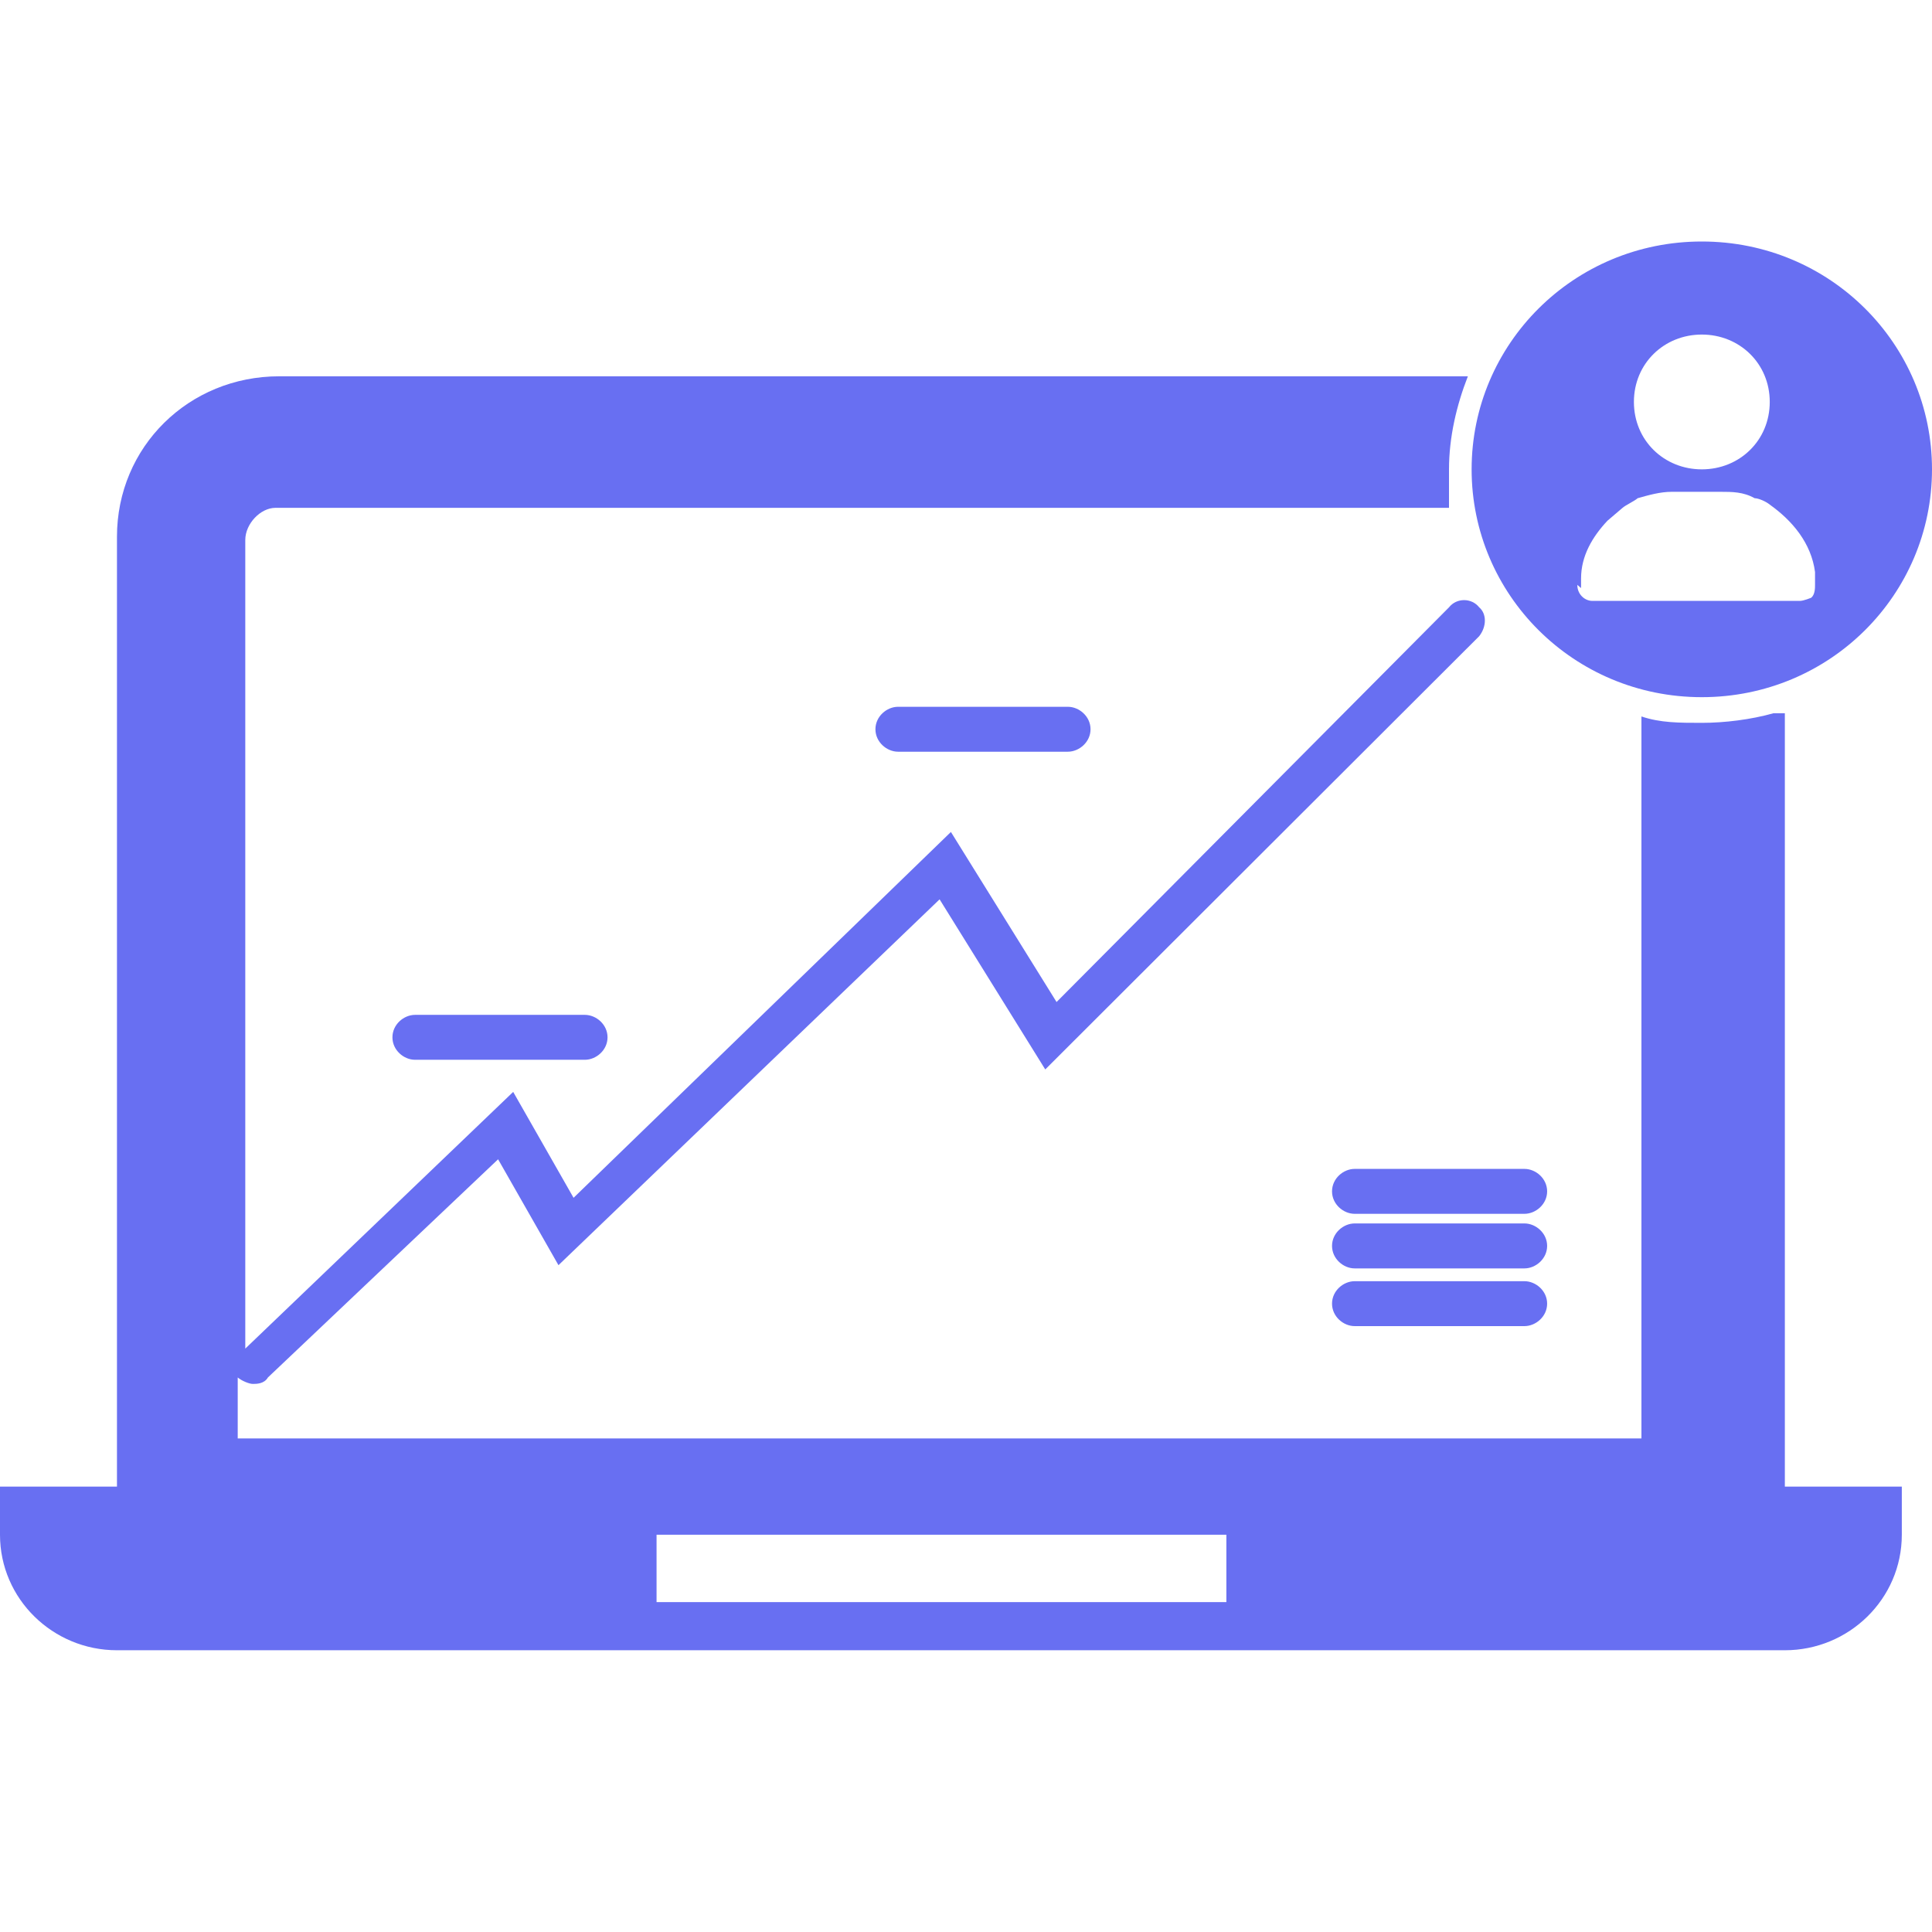
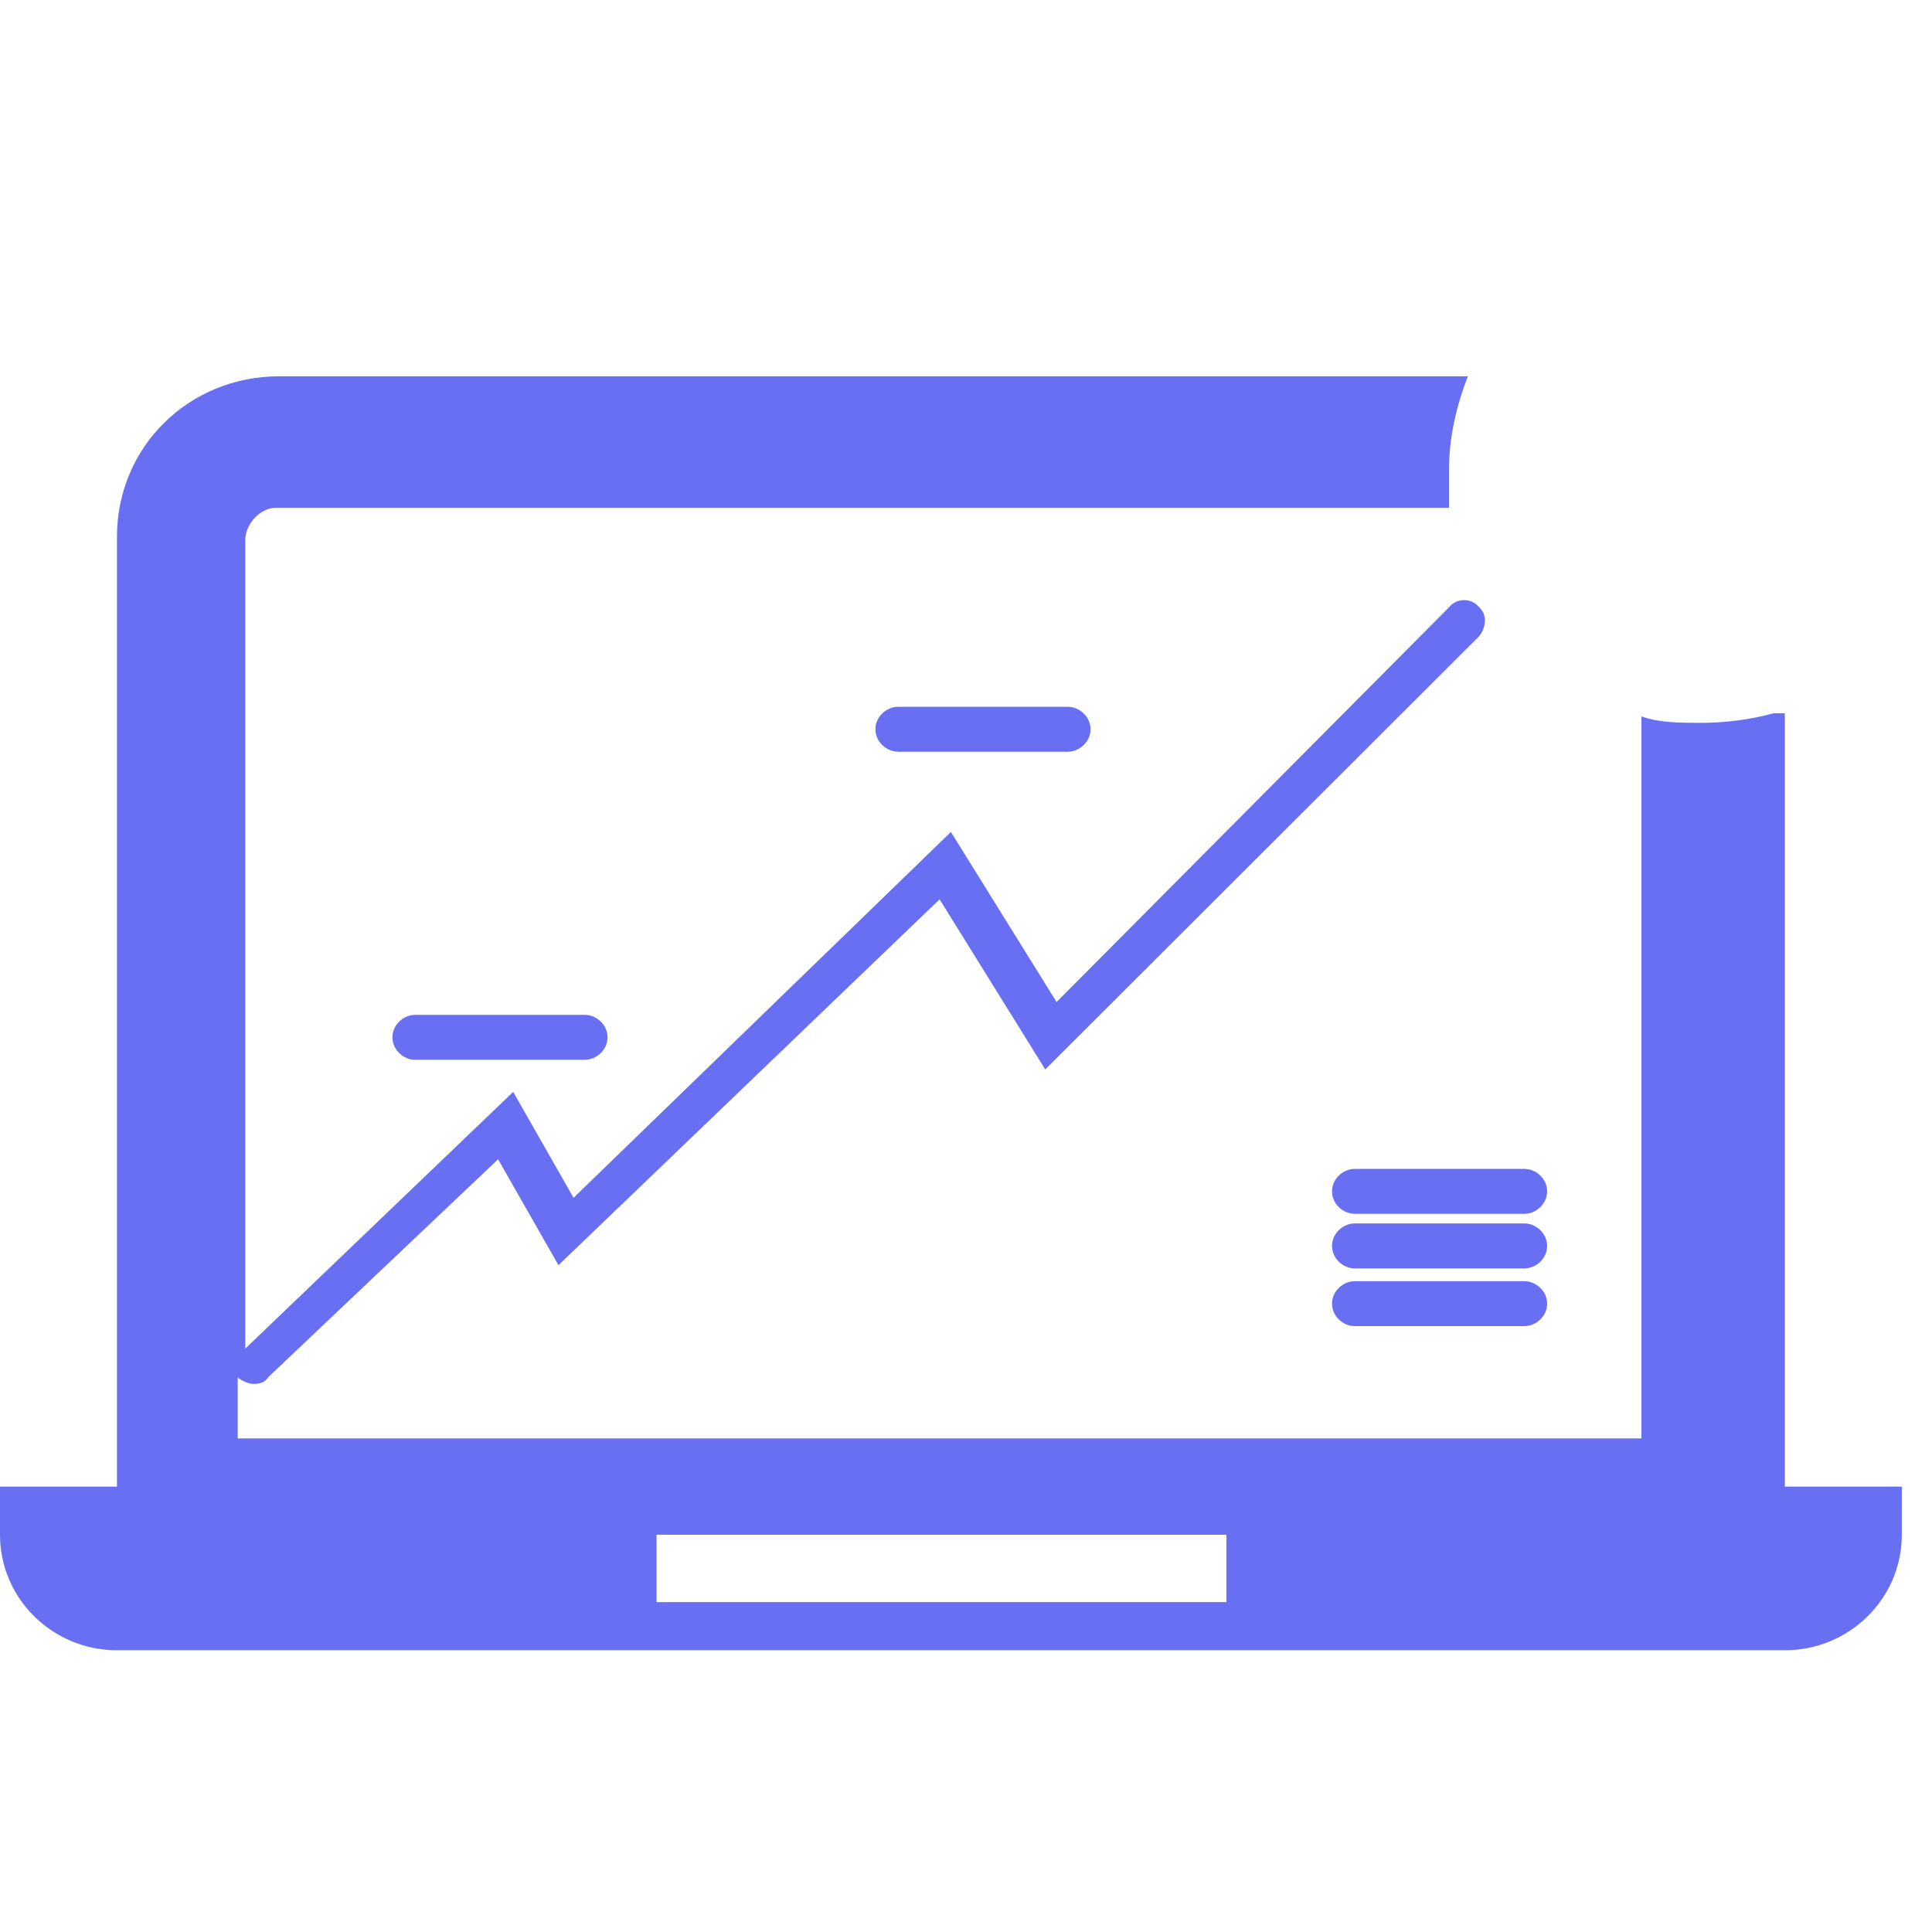
<svg xmlns="http://www.w3.org/2000/svg" width="48" height="48" viewBox="0 0 48 48" fill="none">
  <g clip-path="url(#clip0_3802_4706)">
    <path d="M44.062 17.72C43.5 17.879 42.844 17.959 42.281 17.959C41.719 17.959 41.25 17.959 40.781 17.8V35.738H5.906V34.144V34.223C6 34.303 6.188 34.383 6.281 34.383C6.375 34.383 6.563 34.383 6.656 34.223L12.375 28.802L13.875 31.433L23.344 22.344L25.969 26.57L36.75 15.806C36.938 15.567 36.938 15.248 36.75 15.089C36.562 14.85 36.188 14.85 36 15.089L26.25 24.895L23.625 20.67L14.25 29.759L12.75 27.128L6.094 33.506C6.094 33.506 6.094 33.585 6.094 33.665V13.415C6.094 13.016 6.469 12.617 6.844 12.617H36C36 12.299 36 11.98 36 11.661C36 10.864 36.188 10.066 36.469 9.349H6.938C4.688 9.349 2.906 11.103 2.906 13.335V36.934H0V38.13C0 39.724 1.313 41 2.906 41H44.344C45.938 41 47.25 39.724 47.25 38.13V36.934H44.344V17.72H44.062ZM30.469 39.804H16.312V38.13H30.469V39.804Z" fill="#686FF2" />
-     <path d="M42.281 17.321C45.469 17.321 48 14.77 48 11.661C48 8.551 45.469 6 42.281 6C39.094 6 36.562 8.551 36.562 11.661C36.562 14.77 39.094 17.321 42.281 17.321ZM42.281 8.312C43.219 8.312 43.969 9.03 43.969 9.986C43.969 10.943 43.219 11.661 42.281 11.661C41.344 11.661 40.594 10.943 40.594 9.986C40.594 9.03 41.344 8.312 42.281 8.312ZM39.281 14.61C39.281 14.531 39.281 14.451 39.281 14.371C39.281 13.813 39.562 13.335 39.938 12.936C40.031 12.856 40.219 12.697 40.312 12.617C40.406 12.538 40.594 12.458 40.688 12.378C40.969 12.298 41.25 12.219 41.531 12.219H42.75C43.031 12.219 43.312 12.219 43.594 12.378C43.688 12.378 43.875 12.458 43.969 12.537C44.531 12.936 45 13.494 45.094 14.212C45.094 14.291 45.094 14.371 45.094 14.531C45.094 14.61 45.094 14.77 45 14.85C45 14.85 44.812 14.929 44.719 14.929H39.562C39.375 14.929 39.188 14.77 39.188 14.531L39.281 14.61Z" fill="#686FF2" />
    <path d="M22.312 17.56C22.031 17.56 21.75 17.799 21.75 18.118C21.75 18.436 22.031 18.676 22.312 18.676H26.531C26.812 18.676 27.094 18.436 27.094 18.118C27.094 17.799 26.812 17.56 26.531 17.56H22.312Z" fill="#686FF2" />
    <path d="M37.875 29.041H33.656C33.375 29.041 33.094 29.28 33.094 29.599C33.094 29.918 33.375 30.157 33.656 30.157H37.875C38.156 30.157 38.438 29.918 38.438 29.599C38.438 29.28 38.156 29.041 37.875 29.041Z" fill="#686FF2" />
    <path d="M37.875 30.396H33.656C33.375 30.396 33.094 30.636 33.094 30.954C33.094 31.273 33.375 31.513 33.656 31.513H37.875C38.156 31.513 38.438 31.273 38.438 30.954C38.438 30.636 38.156 30.396 37.875 30.396Z" fill="#686FF2" />
    <path d="M37.875 31.831H33.656C33.375 31.831 33.094 32.07 33.094 32.389C33.094 32.708 33.375 32.947 33.656 32.947H37.875C38.156 32.947 38.438 32.708 38.438 32.389C38.438 32.07 38.156 31.831 37.875 31.831Z" fill="#686FF2" />
    <path d="M10.312 25.214C10.031 25.214 9.75 25.453 9.75 25.772C9.75 26.091 10.031 26.33 10.312 26.33H14.531C14.812 26.33 15.094 26.091 15.094 25.772C15.094 25.453 14.812 25.214 14.531 25.214H10.312Z" fill="#686FF2" />
  </g>
  <defs>
    <clipPath id="clip0_3802_4706">
      <rect width="48" height="48" fill="white" />
    </clipPath>
  </defs>
</svg>